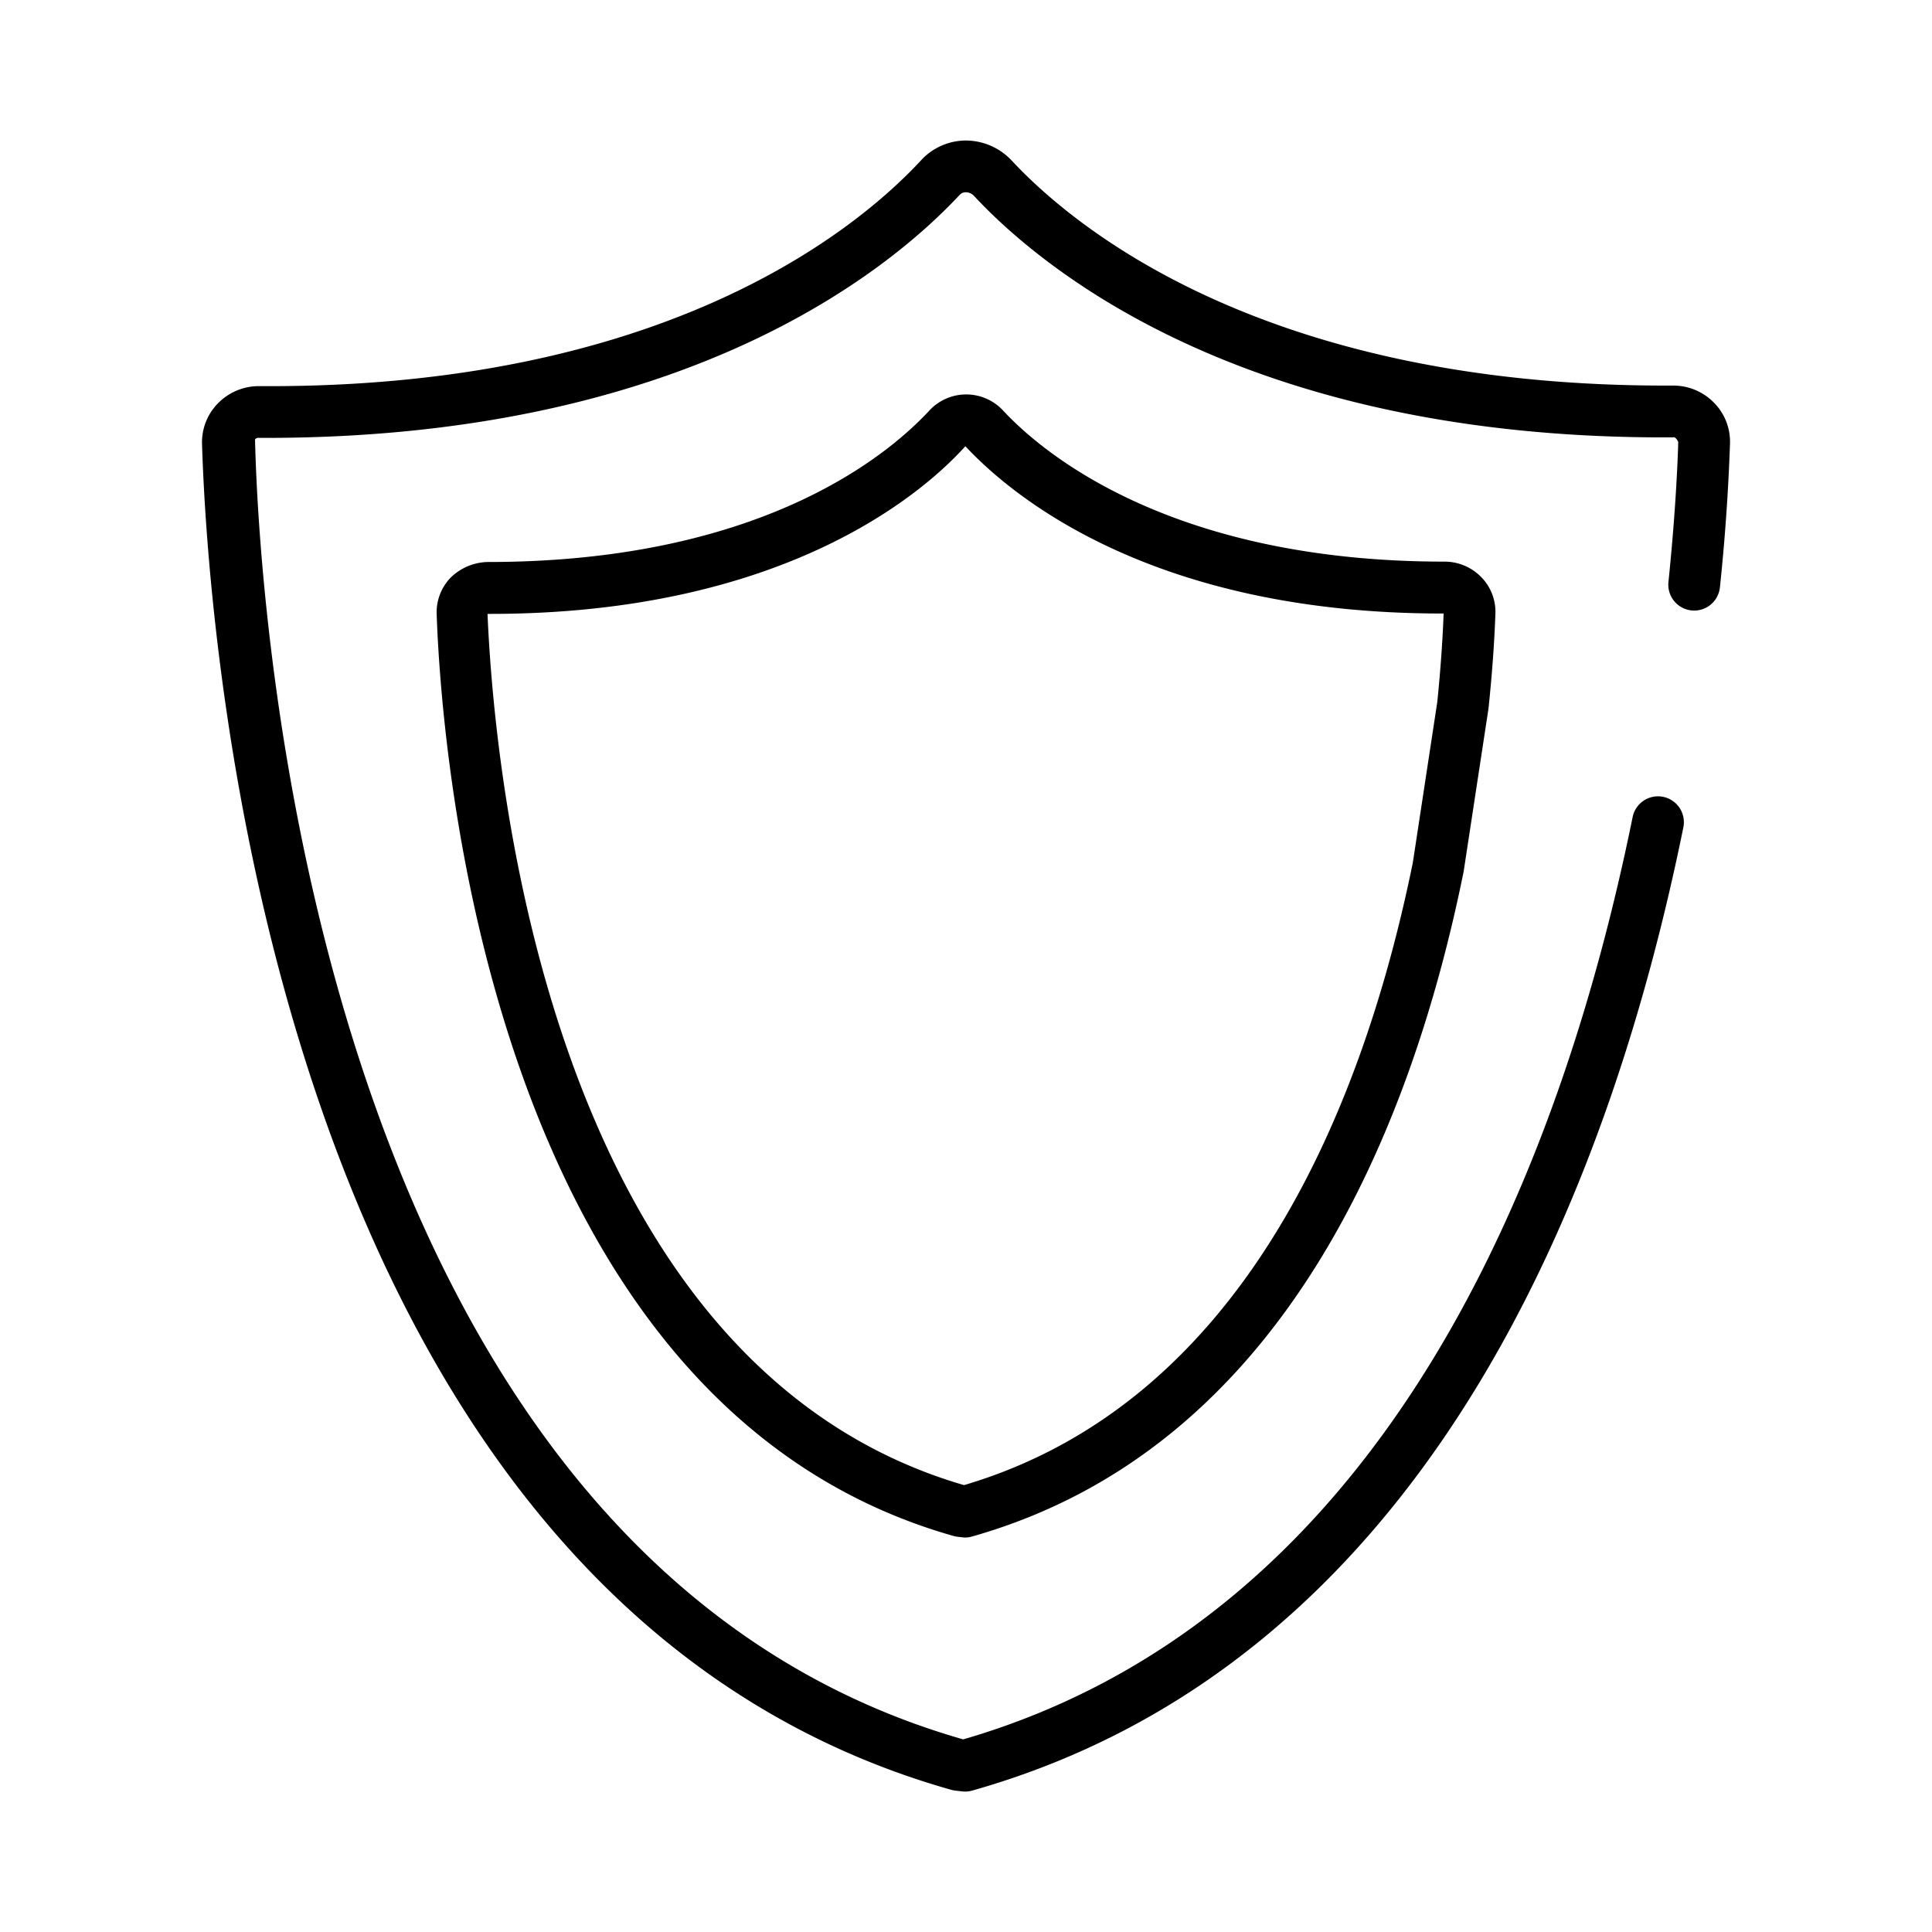
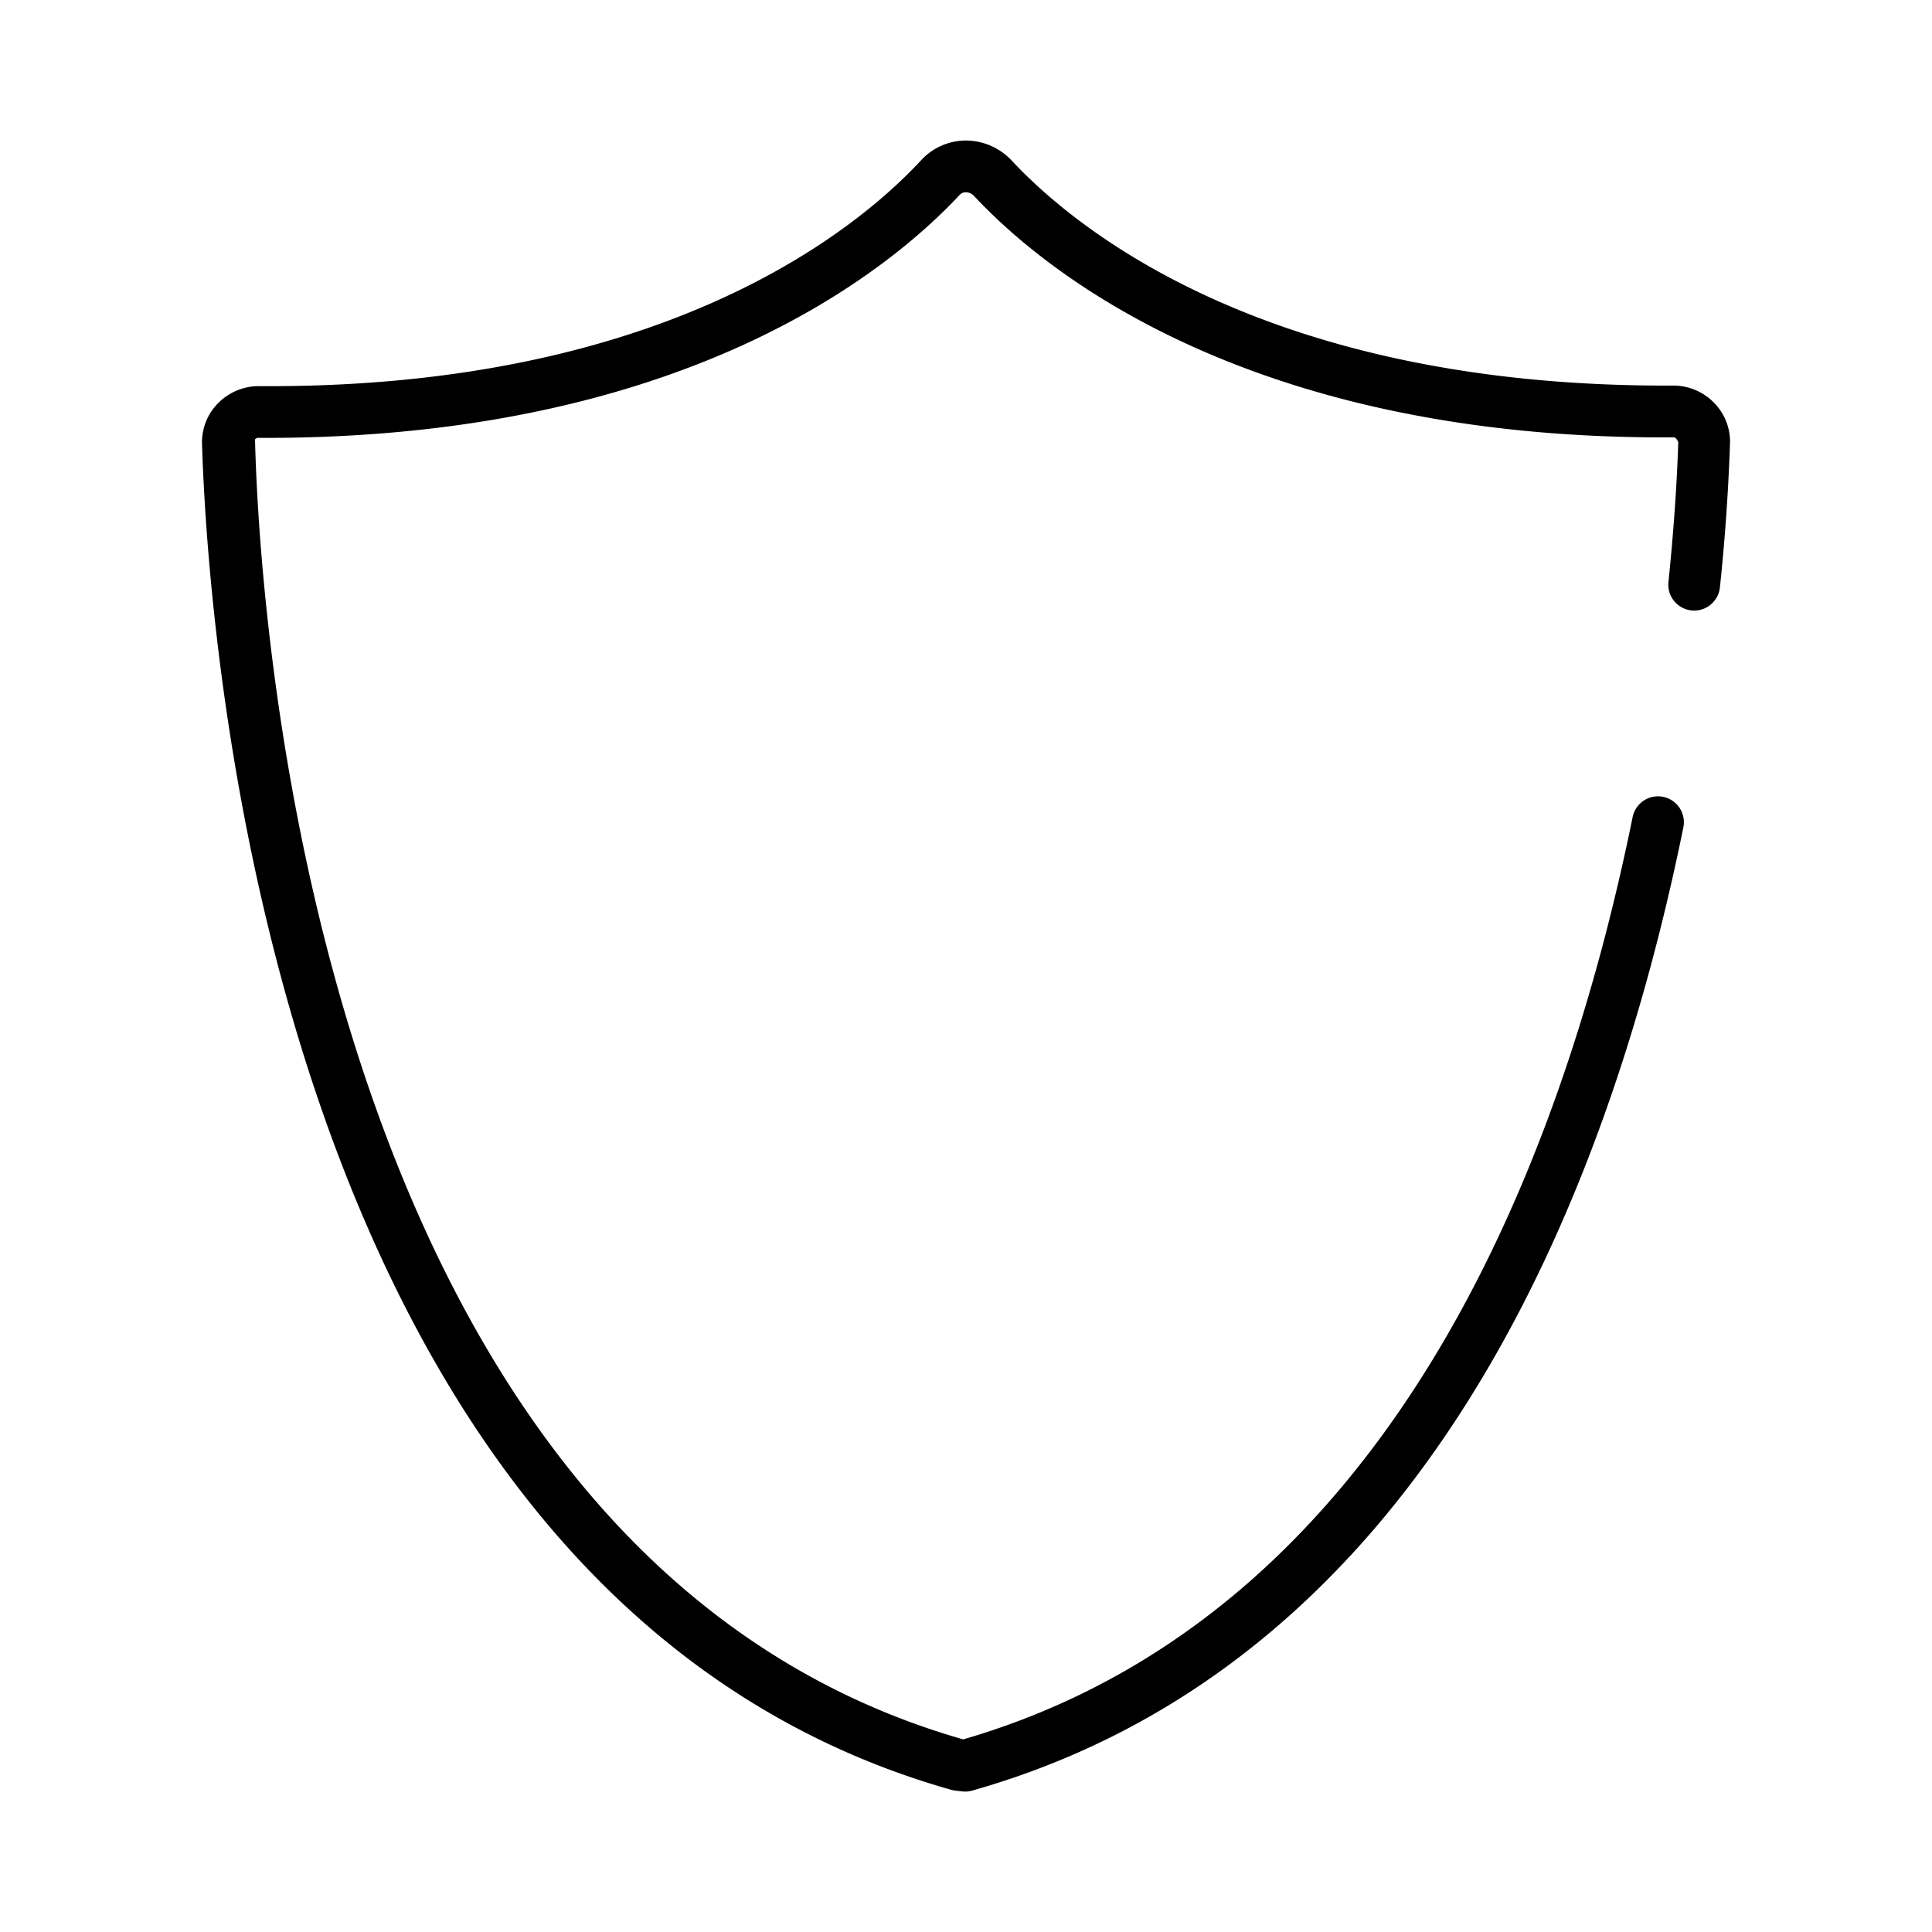
<svg xmlns="http://www.w3.org/2000/svg" viewBox="0 0 56 56">
  <g data-name="Strokes - working icons">
    <path d="M27.98 51.93a.811.811 0 01-.086-.005l-.209-.024a.809.809 0 01-.119-.024C7.879 46.3 6.028 18.408 5.856 12.873a1.611 1.611 0 01.46-1.181 1.66 1.66 0 011.2-.5c11.733.079 17.308-4.536 19.156-6.518l.072-.077a1.773 1.773 0 011.276-.524 1.835 1.835 0 011.309.585c1.847 1.982 7.421 6.573 19.155 6.518a1.647 1.647 0 011.2.5 1.608 1.608 0 01.461 1.18 59.182 59.182 0 01-.293 4.176.75.75 0 01-1.492-.154c.2-1.945.265-3.383.285-4.066-.051-.106-.1-.149-.152-.135-12.343.073-18.279-4.869-20.262-7A.328.328 0 0028 5.573a.236.236 0 00-.178.07c-2.032 2.18-7.979 7.1-20.312 7.049a.118.118 0 00-.118.047c.131 5.434 1.9 32.346 20.527 37.678 12.263-3.563 17.321-16.494 19.404-26.735a.75.75 0 111.47.3C46.619 34.67 41.279 48.191 28.184 51.9a.739.739 0 01-.204.03z" fill="currentColor" />
-     <path d="M27.986 44.566a.808.808 0 01-.085-.005l-.143-.017a.7.7 0 01-.119-.023C14.127 40.692 12.789 21.594 12.657 17.8a1.445 1.445 0 01.408-1.06 1.585 1.585 0 011.069-.45c7.866 0 11.556-3.052 12.787-4.372a1.457 1.457 0 012.161-.011c1.23 1.321 4.986 4.372 12.786 4.372a1.485 1.485 0 011.068.45 1.437 1.437 0 01.409 1.061c-.02.574-.071 1.517-.2 2.747l-.721 4.728c-1.5 7.4-5.186 16.7-14.236 19.268a.752.752 0 01-.202.033zM14.131 17.794c.15 3.556 1.4 21.637 13.812 25.253 8.207-2.425 11.6-11.136 13.008-18.04l.709-4.656c.115-1.123.164-2.013.184-2.568H41.8c-8.392 0-12.457-3.388-13.818-4.849-1.327 1.471-5.394 4.86-13.784 4.86zm27.739-.761z" fill="currentColor" />
  </g>
</svg>